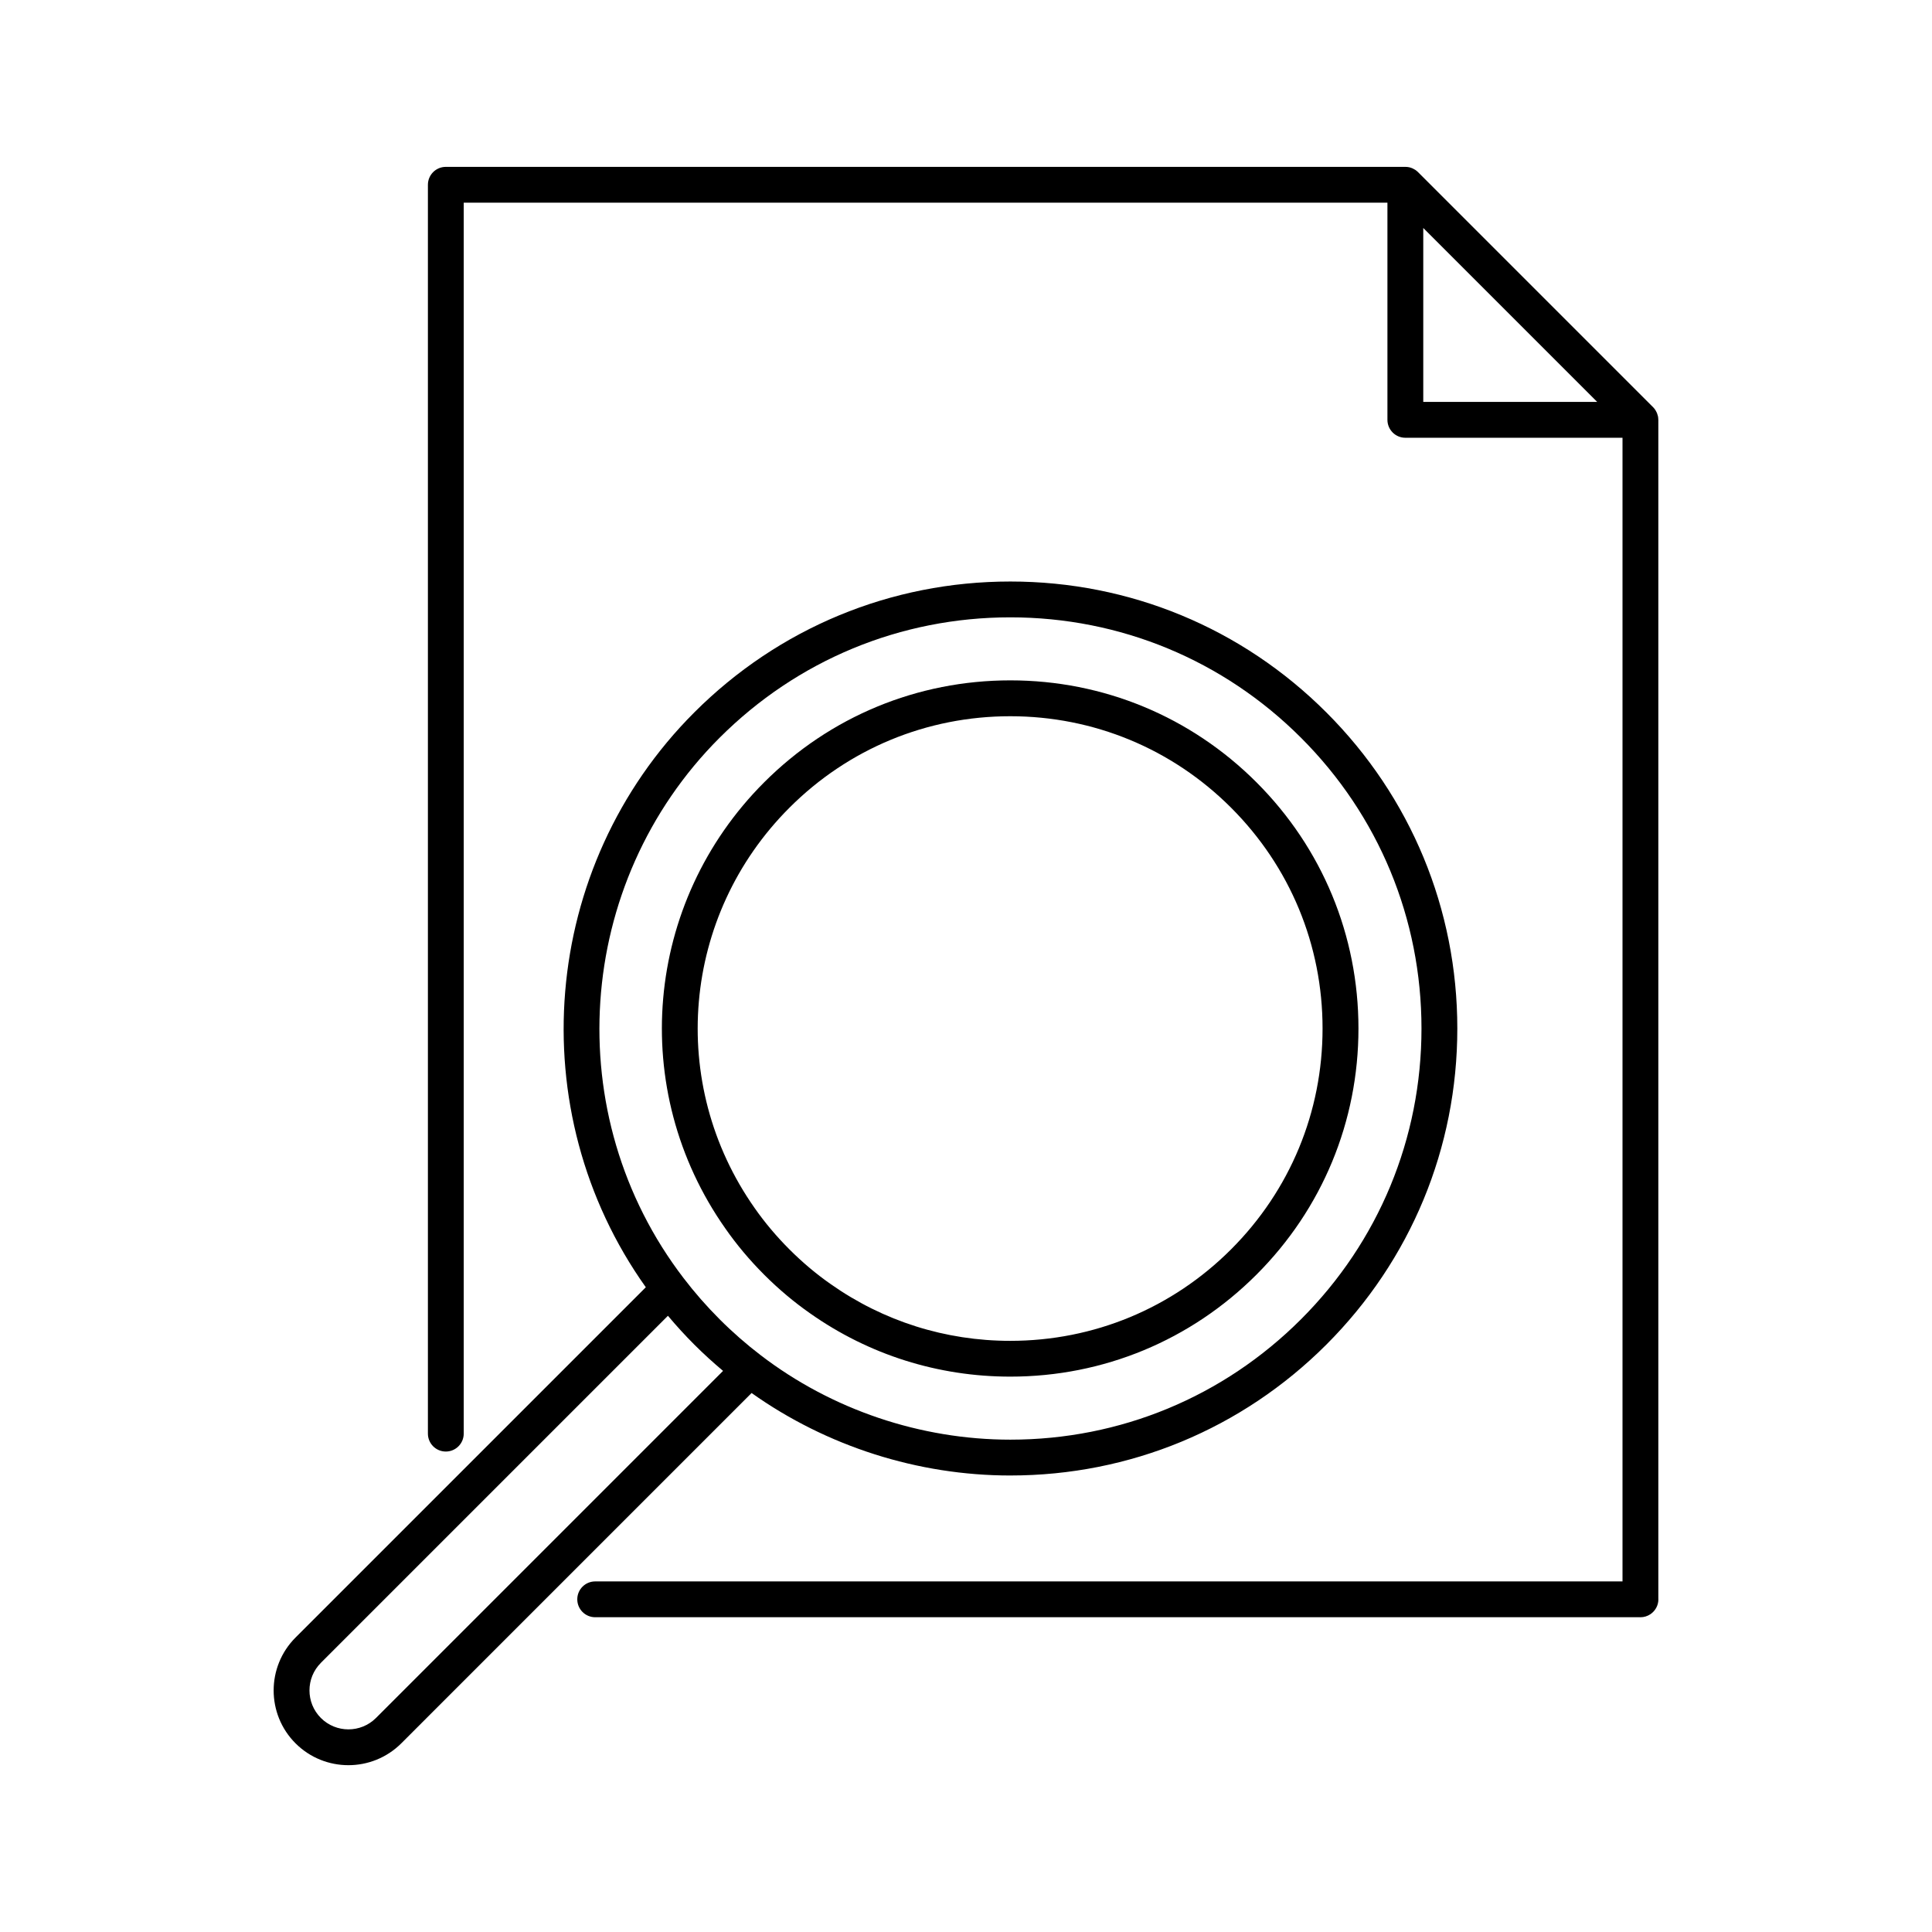
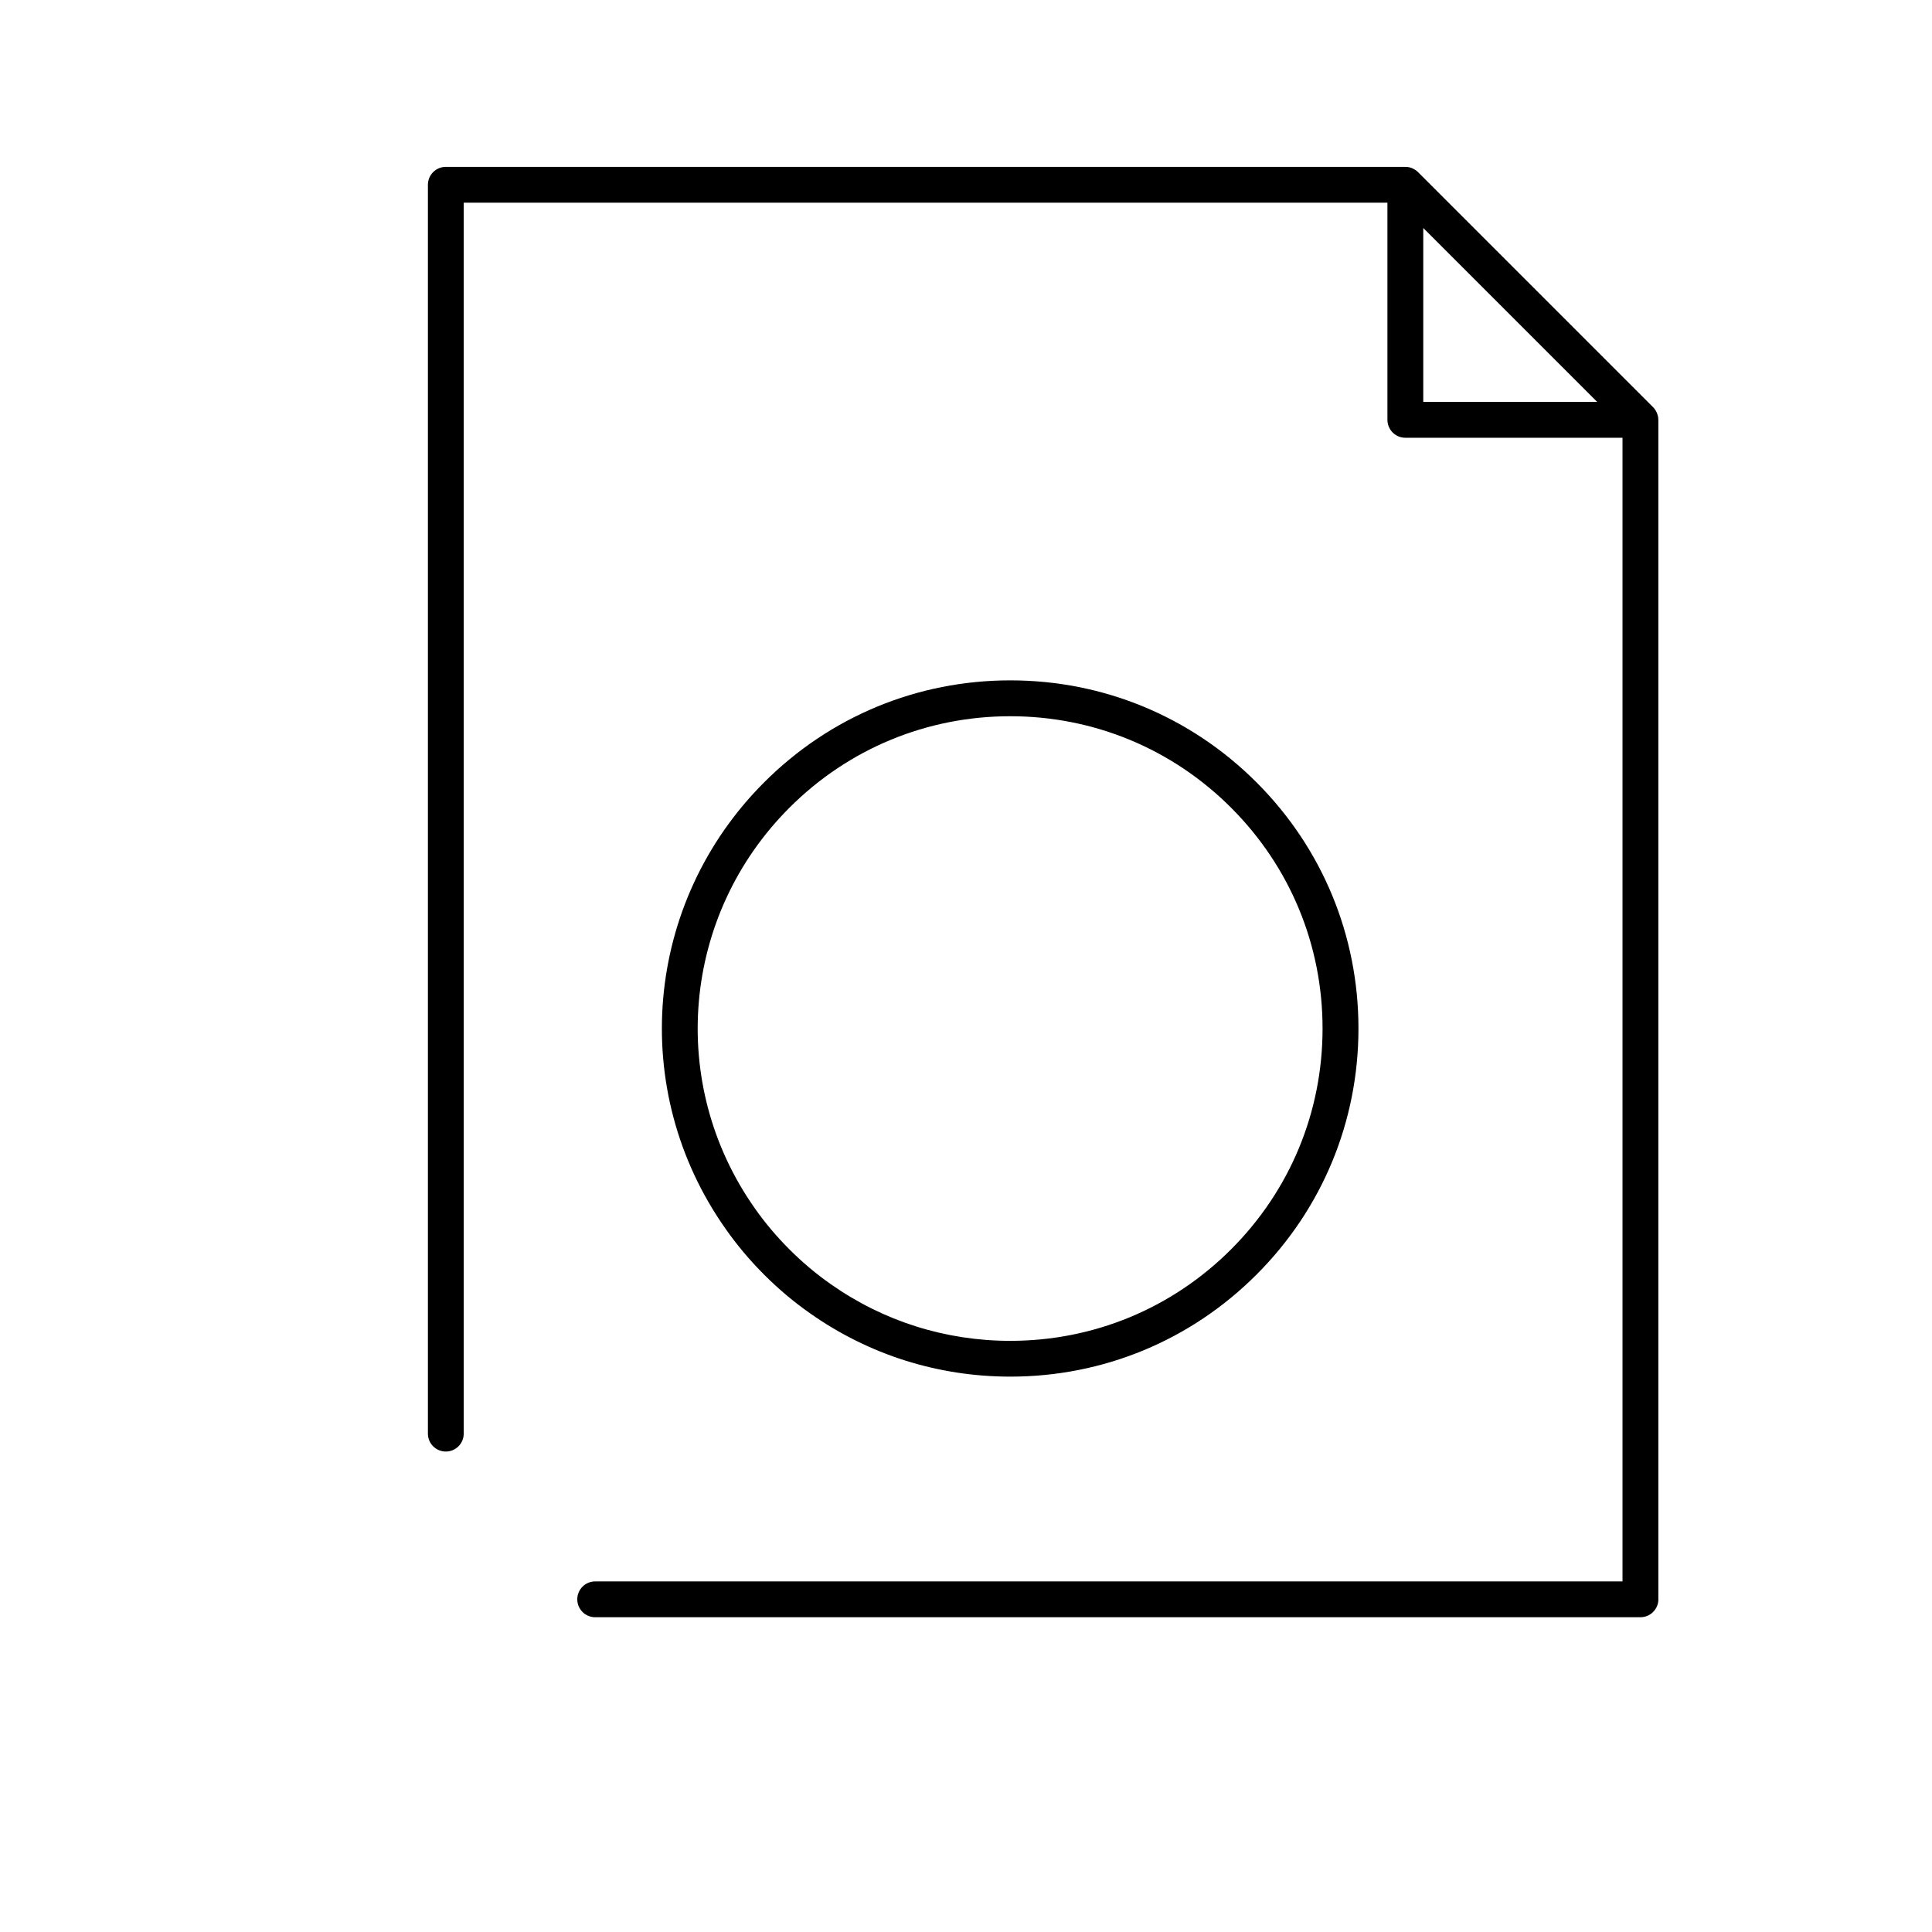
<svg xmlns="http://www.w3.org/2000/svg" fill="#000000" width="800px" height="800px" version="1.1" viewBox="144 144 512 512">
  <g>
    <path d="m583.48 567.83c0-0.012-0.004-0.023-0.004-0.035v-312.54c0-0.031-0.012-0.059-0.012-0.09-0.004-0.289-0.031-0.57-0.086-0.848-0.012-0.035-0.02-0.07-0.031-0.105-0.055-0.238-0.125-0.469-0.215-0.691-0.035-0.086-0.07-0.168-0.109-0.25-0.082-0.176-0.176-0.348-0.281-0.52-0.047-0.07-0.086-0.145-0.137-0.215-0.156-0.223-0.324-0.434-0.52-0.629-0.004-0.004-0.004-0.004-0.012-0.012l-62.297-62.297c-0.203-0.203-0.422-0.379-0.648-0.535-0.051-0.035-0.105-0.066-0.16-0.102-0.191-0.121-0.383-0.227-0.586-0.316-0.066-0.031-0.133-0.059-0.195-0.086-0.262-0.105-0.527-0.191-0.801-0.246h-0.004c-0.293-0.059-0.59-0.086-0.891-0.09-0.02 0-0.039-0.004-0.066-0.004h-254.28c-2.621 0-4.746 2.125-4.746 4.746v330.96c0 2.625 2.125 4.746 4.746 4.746 2.621 0 4.746-2.125 4.746-4.746v-326.21h244.79v57.547c0 2.621 2.125 4.746 4.746 4.746h57.551v303.08h-272.25c-2.621 0-4.746 2.125-4.746 4.746 0 2.621 2.125 4.746 4.746 4.746h276.97c0.012 0 0.02 0.004 0.023 0.004 0.984 0 1.898-0.301 2.66-0.812 1.273-0.863 2.106-2.305 2.106-3.945zm-62.301-317.32v-46.09l46.09 46.09z" />
-     <path d="m411.75 535.02h0.004c31.629 0 61.375-12.324 83.75-34.691 22.375-22.375 34.699-52.125 34.699-83.762 0-31.641-12.324-61.391-34.699-83.762-22.375-22.375-52.117-34.699-83.758-34.699-31.641 0-61.391 12.324-83.762 34.699-40.863 40.863-46.066 105.63-12.836 152.33l-92.836 92.836c-7.723 7.734-7.723 20.305 0.004 28.027 3.863 3.863 8.941 5.793 14.016 5.793s10.152-1.934 14.016-5.793l92.832-92.836c19.879 14.113 44.055 21.859 68.57 21.859zm-77.055-195.5c20.582-20.582 47.941-31.918 77.047-31.918s56.469 11.336 77.047 31.918c20.582 20.582 31.918 47.941 31.918 77.047 0 29.105-11.336 56.469-31.918 77.047-20.582 20.582-47.938 31.91-77.031 31.91h-0.004c-23.836 0-47.332-7.945-66.164-22.379-3.789-2.891-7.457-6.098-10.887-9.531-3.43-3.43-6.641-7.094-9.543-10.898-33.062-43.141-28.961-104.7 9.535-143.2zm-105.66 259.76c-4.027-4.027-4.027-10.578 0-14.605 0.004-0.004 0.004-0.004 0.004-0.012l91.969-91.969c2.211 2.629 4.535 5.188 6.977 7.629 2.445 2.445 5.004 4.769 7.633 6.977l-91.977 91.98c-4.027 4.027-10.582 4.027-14.605 0z" />
    <path d="m346.5 481.8c3.836 3.836 7.945 7.289 12.203 10.262 15.566 10.965 33.906 16.758 53.043 16.758 24.641 0 47.805-9.598 65.227-27.023 17.434-17.426 27.031-40.598 27.031-65.238 0-24.641-9.598-47.812-27.023-65.234-17.426-17.426-40.594-27.023-65.238-27.023-24.641 0-47.812 9.598-65.234 27.023-31.809 31.801-36.125 81.543-10.273 118.25 2.981 4.281 6.438 8.395 10.266 12.223zm6.711-123.75c15.629-15.633 36.414-24.242 58.516-24.242 22.105 0 42.891 8.609 58.523 24.242 15.633 15.633 24.25 36.414 24.242 58.523 0 22.105-8.609 42.891-24.25 58.523-15.629 15.633-36.41 24.242-58.512 24.242-17.164 0-33.621-5.199-47.59-15.039-3.82-2.664-7.496-5.762-10.938-9.203-3.438-3.438-6.535-7.117-9.215-10.953-23.188-32.953-19.309-77.566 9.223-106.09z" />
  </g>
</svg>